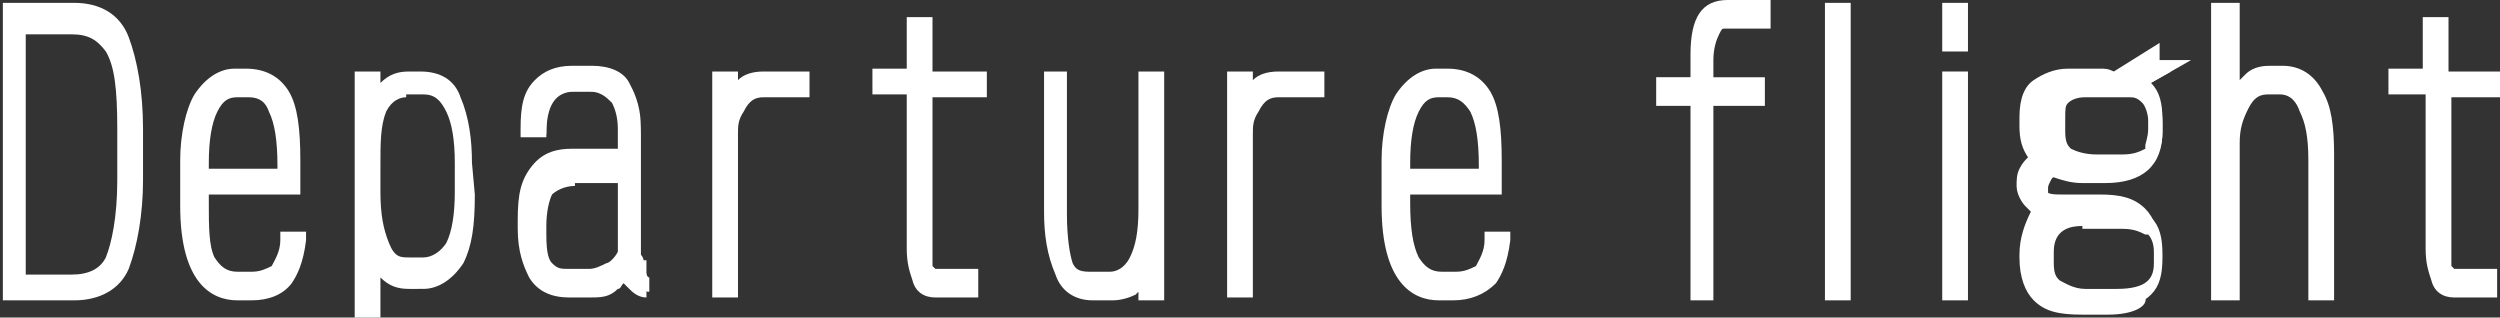
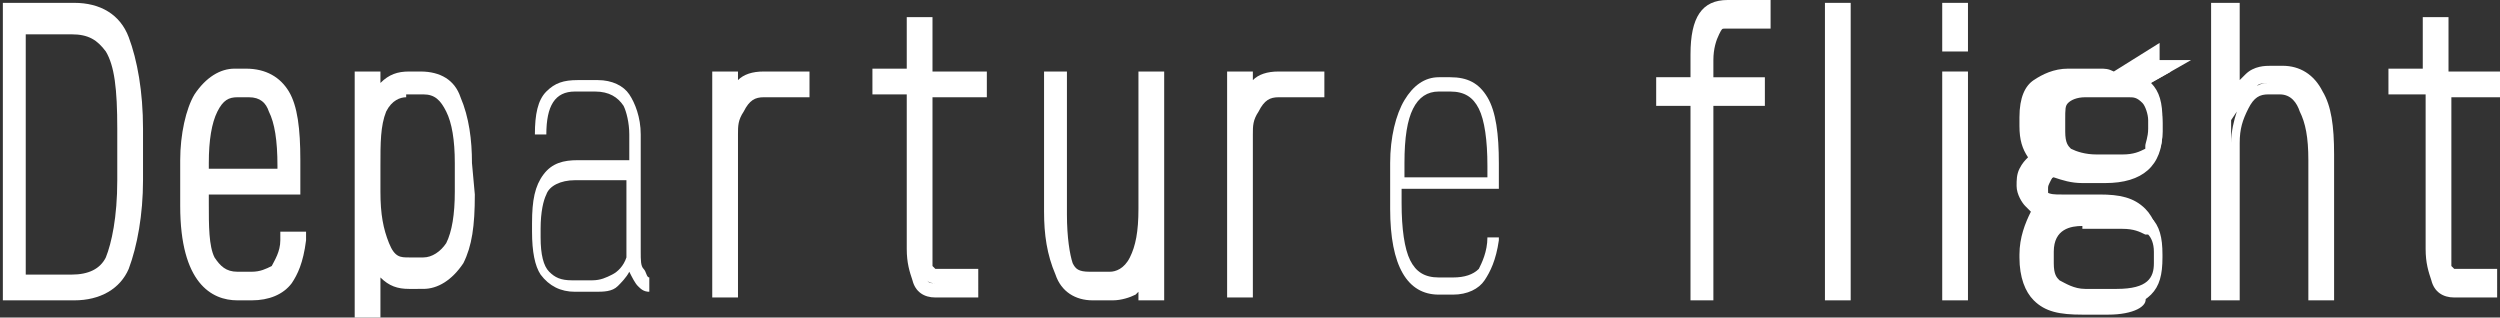
<svg xmlns="http://www.w3.org/2000/svg" version="1.1" id="レイヤー_1" x="0px" y="0px" width="87.4px" height="11.1px" viewBox="-0.3 19.4 87.4 11.1" enable-background="new -0.3 19.4 87.4 11.1" xml:space="preserve">
  <rect x="-0.3" y="19.4" width="87.4" height="11.1" fill="#333333" stroke="none" />
  <g>
    <g>
      <path fill="#FFFFFF" d="M4.5,25.7c0,1.3-0.2,2.3-0.5,3s-0.9,1-1.7,1H0v-9.9h2.3c0.8,0,1.4,0.3,1.7,1c0.3,0.7,0.5,1.7,0.5,3.1V25.7    z M4.1,25.7v-1.8c0-1.4-0.1-2.3-0.4-2.8S3,20.4,2.3,20.4H0.4v8.9h1.9c0.7,0,1.2-0.3,1.4-0.8S4.1,27,4.1,25.7z" />
      <path fill="#FFFFFF" d="M2.3,29.9h-2.5V19.5h2.5c0.9,0,1.6,0.4,1.9,1.2c0.3,0.8,0.5,1.9,0.5,3.2v1.8c0,1.2-0.2,2.3-0.5,3.1    C3.9,29.5,3.2,29.9,2.3,29.9z M0.6,29h1.6c0.6,0,1-0.2,1.2-0.6c0.2-0.5,0.4-1.4,0.4-2.7v-1.8c0-1.4-0.1-2.2-0.4-2.7    c-0.3-0.4-0.6-0.6-1.2-0.6H0.6V29z M0.3,20.1h2c0.5,0,0.9,0.1,1.2,0.4C3.3,20.2,2.9,20,2.3,20L0.3,20.1L0.3,20.1z" />
    </g>
    <g>
      <path fill="#FFFFFF" d="M10.1,27.8c-0.1,0.7-0.3,1.1-0.5,1.4S9,29.7,8.5,29.7H8c-1.1,0-1.7-1-1.7-3v-1.6c0-0.9,0.2-1.7,0.5-2.2    s0.7-0.8,1.2-0.8h0.4c0.6,0,1,0.2,1.3,0.7s0.4,1.3,0.4,2.3V26H6.7v0.5c0,0.9,0.1,1.6,0.3,2s0.5,0.6,1,0.6h0.5    c0.4,0,0.7-0.1,0.9-0.3c0.1-0.2,0.3-0.6,0.3-1.1h0.4L10.1,27.8L10.1,27.8z M9.7,25.7v-0.5c0-0.9-0.1-1.6-0.3-2s-0.5-0.6-1-0.6H8    c-0.4,0-0.7,0.2-0.9,0.6s-0.3,1-0.3,1.9v0.5h2.9C9.7,25.6,9.7,25.7,9.7,25.7z" />
      <path fill="#FFFFFF" d="M8.5,29.9H8c-0.9,0-2-0.6-2-3.3v-1.6c0-0.9,0.2-1.8,0.5-2.3c0.4-0.6,0.9-0.9,1.4-0.9h0.4    c0.7,0,1.2,0.3,1.5,0.8c0.3,0.5,0.4,1.3,0.4,2.4v1.2H7v0.3C7,27.3,7,28,7.2,28.4c0.2,0.3,0.4,0.5,0.8,0.5h0.5    c0.3,0,0.5-0.1,0.7-0.2c0.1-0.2,0.3-0.5,0.3-0.9v-0.3h0.9v0.3c-0.1,0.8-0.3,1.2-0.5,1.5C9.6,29.7,9.1,29.9,8.5,29.9z M7.1,29    c0.2,0.3,0.5,0.4,0.9,0.4h0.5c0.3,0,0.6-0.1,0.8-0.3c-0.2,0.1-0.5,0.2-0.8,0.2H8C7.6,29.3,7.3,29.2,7.1,29z M7,25.3h2.4v-0.1    c0-0.9-0.1-1.5-0.3-1.9C9,23,8.8,22.8,8.4,22.8H8c-0.3,0-0.5,0.1-0.7,0.5c-0.2,0.4-0.3,1-0.3,1.8V25.3z M8,22.3h0.4    c0.2,0,0.5,0,0.6,0.1c-0.2-0.1-0.4-0.1-0.6-0.1H8z" />
    </g>
    <g>
      <path fill="#FFFFFF" d="M16.1,26.2c0,1-0.1,1.7-0.4,2.2s-0.7,0.8-1.2,0.8H14c-0.5,0-0.9-0.3-1.2-1v2.1h-0.4v-8.1h0.4v1    c0.3-0.7,0.7-1,1.2-1h0.4c0.5,0,1,0.2,1.2,0.7s0.4,1.2,0.4,2.2L16.1,26.2L16.1,26.2z M15.7,26.2v-1c0-0.9-0.1-1.5-0.3-1.9    c-0.2-0.4-0.5-0.7-1-0.7h-0.5c-0.4,0-0.7,0.2-0.9,0.7s-0.3,1.1-0.3,1.9v0.9c0,0.8,0.1,1.4,0.3,1.9s0.5,0.7,0.9,0.7h0.5    c0.4,0,0.8-0.2,1-0.6S15.7,27.1,15.7,26.2z" />
      <path fill="#FFFFFF" d="M13,30.5h-0.9v-8.6H13v0.4c0.3-0.3,0.6-0.4,1-0.4h0.4c0.7,0,1.2,0.3,1.4,0.9c0.3,0.7,0.4,1.5,0.4,2.3    l0.1,1.1c0,1.1-0.1,1.8-0.4,2.4c-0.4,0.6-0.9,0.9-1.4,0.9H14c-0.4,0-0.7-0.1-1-0.4V30.5z M14.4,28.9h0.1c0.1,0,0.3,0,0.4-0.1    C14.7,28.9,14.6,28.9,14.4,28.9z M13.9,22.8c-0.2,0-0.5,0.1-0.7,0.5C13,23.8,13,24.4,13,25.2v0.9c0,0.8,0.1,1.3,0.3,1.8    c0.2,0.5,0.4,0.5,0.7,0.5h0.5c0.3,0,0.6-0.2,0.8-0.5c0.2-0.4,0.3-1,0.3-1.8v-1c0-0.8-0.1-1.4-0.3-1.8c-0.2-0.4-0.4-0.6-0.8-0.6    H13.9z" />
    </g>
    <g>
      <path fill="#FFFFFF" d="M22.4,29.6L22.4,29.6c-0.2,0-0.3-0.1-0.4-0.2c-0.1-0.1-0.2-0.3-0.3-0.5c-0.1,0.2-0.3,0.4-0.4,0.5    c-0.2,0.2-0.5,0.2-0.8,0.2h-0.7c-0.5,0-0.9-0.2-1.2-0.6c-0.2-0.3-0.3-0.8-0.3-1.5v-0.3c0-0.8,0.1-1.3,0.4-1.7s0.7-0.5,1.2-0.5h1.8    v-0.9c0-0.4-0.1-0.8-0.2-1c-0.2-0.3-0.5-0.5-1-0.5h-0.7c-0.7,0-1,0.5-1,1.5h-0.4c0-0.7,0.1-1.2,0.4-1.5s0.6-0.4,1.1-0.4h0.7    c0.5,0,0.9,0.2,1.1,0.5c0.2,0.3,0.4,0.8,0.4,1.4v4.1c0,0.3,0,0.5,0.1,0.6s0.1,0.3,0.2,0.3L22.4,29.6z M21.6,28.4v-2.7h-1.8    c-0.5,0-0.9,0.2-1,0.5c-0.1,0.2-0.2,0.6-0.2,1.2v0.3c0,0.6,0.1,1,0.3,1.2c0.2,0.2,0.4,0.3,0.8,0.3h0.7c0.3,0,0.5-0.1,0.7-0.2    C21.3,28.9,21.5,28.7,21.6,28.4z" />
-       <path fill="#FFFFFF" d="M22.6,29.8h-0.3c-0.3,0-0.5-0.2-0.6-0.3c-0.1-0.1-0.1-0.1-0.2-0.2c-0.1,0.1-0.1,0.2-0.2,0.2    c-0.3,0.3-0.6,0.3-1,0.3h-0.7c-0.6,0-1.1-0.2-1.4-0.7c-0.2-0.4-0.4-0.9-0.4-1.7v-0.3c0-0.9,0.1-1.4,0.5-1.9    c0.4-0.5,0.9-0.6,1.4-0.6h1.6v-0.7c0-0.4-0.1-0.7-0.2-0.9c-0.2-0.2-0.4-0.4-0.8-0.4h-0.7c-0.4,0-0.8,0.1-0.8,1.3v0.3h-0.9v-0.3    c0-0.8,0.1-1.3,0.5-1.7c0.3-0.3,0.7-0.5,1.3-0.5h0.7c0.6,0,1.1,0.2,1.3,0.6c0.1,0.2,0.4,0.7,0.4,1.5v4.1c0,0.2,0,0.4,0,0.4    c0.1,0.1,0.1,0.2,0.1,0.2h0.1V29.8z M19.8,25.9c-0.4,0-0.7,0.2-0.8,0.3c-0.1,0.2-0.2,0.6-0.2,1.1v0.3c0,0.7,0.1,0.9,0.2,1    c0.2,0.2,0.3,0.2,0.6,0.2h0.7c0.2,0,0.4-0.1,0.6-0.2c0.1,0,0.3-0.2,0.4-0.4v-2.4H19.8z M21.8,28.5l0.1,0.1c0-0.1,0-0.3,0-0.5    L21.8,28.5C21.8,28.5,21.8,28.5,21.8,28.5z M19.9,25.2c-0.5,0-0.8,0.1-1,0.4c0,0,0,0.1-0.1,0.1c0.2-0.2,0.6-0.3,1-0.3h2.1v-0.2    H19.9z" />
    </g>
    <g>
-       <path fill="#FFFFFF" d="M27.8,22.6h-1.4c-0.4,0-0.7,0.2-0.9,0.6c-0.2,0.3-0.2,0.6-0.2,0.9v5.5h-0.4v-7.4h0.4v0.9    c0.1-0.3,0.3-0.5,0.4-0.6c0.2-0.2,0.4-0.3,0.7-0.3h1.4V22.6z" />
      <path fill="#FFFFFF" d="M25.5,29.8h-0.9v-7.9h0.9v0.3c0.2-0.2,0.5-0.3,0.9-0.3H28v0.9h-1.6c-0.3,0-0.5,0.1-0.7,0.5    c-0.2,0.3-0.2,0.5-0.2,0.8V29.8z" />
    </g>
    <g>
-       <path fill="#FFFFFF" d="M33.9,22.6H32v5.6c0,0.3,0,0.6,0.1,0.7c0.1,0.1,0.2,0.2,0.3,0.2h1.3v0.5h-1.3c-0.3,0-0.5-0.1-0.6-0.4    s-0.2-0.6-0.2-1v-5.6h-1.2v-0.4h1.2v-1.9H32v1.9h1.9V22.6z" />
      <path fill="#FFFFFF" d="M34,29.8h-1.6c-0.4,0-0.7-0.2-0.8-0.6c-0.1-0.3-0.2-0.6-0.2-1.1v-5.4h-1.2v-0.9h1.2V20h0.9v1.9h1.9v0.9    h-1.9v5.4c0,0.2,0,0.5,0,0.5c0,0,0.1,0.1,0.1,0.1l1.5,0V29.8z M32.1,29.2c0.1,0.1,0.1,0.1,0.3,0.1h1.1h-1.1    C32.3,29.3,32.2,29.3,32.1,29.2z" />
    </g>
    <g>
      <path fill="#FFFFFF" d="M40.1,29.7h-0.4v-0.8c-0.1,0.3-0.3,0.5-0.5,0.6c-0.2,0.1-0.4,0.2-0.7,0.2h-0.7c-0.5,0-0.9-0.2-1.1-0.7    s-0.4-1.2-0.4-2.1v-4.7h0.4V27c0,0.8,0.1,1.4,0.2,1.8c0.1,0.4,0.4,0.5,0.8,0.5h0.7c0.4,0,0.7-0.2,0.9-0.7c0.2-0.4,0.3-1,0.3-1.8    v-4.6H40L40.1,29.7L40.1,29.7z" />
      <path fill="#FFFFFF" d="M40.4,29.9h-0.9v-0.3c0,0-0.1,0.1-0.1,0.1c-0.2,0.1-0.5,0.2-0.8,0.2h-0.7c-0.6,0-1.1-0.3-1.3-0.9    c-0.3-0.7-0.4-1.4-0.4-2.2v-4.9H37v5c0,0.8,0.1,1.4,0.2,1.7c0.1,0.2,0.2,0.3,0.6,0.3h0.7c0.2,0,0.5-0.1,0.7-0.5    c0.2-0.4,0.3-0.9,0.3-1.7v-4.8h0.9L40.4,29.9z" />
    </g>
    <g>
      <path fill="#FFFFFF" d="M45.8,22.6h-1.4c-0.4,0-0.7,0.2-0.9,0.6c-0.2,0.3-0.2,0.6-0.2,0.9v5.5h-0.4v-7.4h0.4v0.9    c0.1-0.3,0.3-0.5,0.4-0.6c0.2-0.2,0.4-0.3,0.7-0.3h1.4V22.6z" />
      <path fill="#FFFFFF" d="M43.5,29.8h-0.9v-7.9h0.9v0.3c0.2-0.2,0.5-0.3,0.9-0.3H46v0.9h-1.6c-0.3,0-0.5,0.1-0.7,0.5    c-0.2,0.3-0.2,0.5-0.2,0.8V29.8z" />
    </g>
    <g>
      <path fill="#FFFFFF" d="M52.1,27.8c-0.1,0.7-0.3,1.1-0.5,1.4s-0.6,0.5-1.1,0.5H50c-1.1,0-1.7-1-1.7-3v-1.6c0-0.9,0.2-1.7,0.5-2.2    s0.7-0.8,1.2-0.8h0.4c0.6,0,1,0.2,1.3,0.7s0.4,1.3,0.4,2.3V26h-3.4v0.5c0,0.9,0.1,1.6,0.3,2s0.5,0.6,1,0.6h0.5    c0.4,0,0.7-0.1,0.9-0.3c0.1-0.2,0.3-0.6,0.3-1.1h0.4L52.1,27.8L52.1,27.8z M51.7,25.7v-0.5c0-0.9-0.1-1.6-0.3-2s-0.5-0.6-1-0.6H50    c-0.4,0-0.7,0.2-0.9,0.6s-0.3,1-0.3,1.9v0.5h2.9L51.7,25.7L51.7,25.7z" />
-       <path fill="#FFFFFF" d="M50.5,29.9H50c-0.9,0-2-0.6-2-3.3v-1.6c0-0.9,0.2-1.8,0.5-2.3c0.4-0.6,0.9-0.9,1.4-0.9h0.4    c0.7,0,1.2,0.3,1.5,0.8c0.3,0.5,0.4,1.3,0.4,2.4v1.2H49v0.3c0,0.9,0.1,1.5,0.3,1.9c0.2,0.3,0.4,0.5,0.8,0.5h0.5    c0.3,0,0.5-0.1,0.7-0.2c0.1-0.2,0.3-0.5,0.3-0.9v-0.3h0.9v0.3c-0.1,0.8-0.3,1.2-0.5,1.5C51.6,29.7,51.1,29.9,50.5,29.9z M49.1,29    c0.2,0.3,0.5,0.4,0.9,0.4h0.5c0.3,0,0.6-0.1,0.8-0.3c-0.2,0.1-0.5,0.2-0.8,0.2H50C49.6,29.3,49.3,29.2,49.1,29z M49,25.3h2.4v-0.1    c0-0.9-0.1-1.5-0.3-1.9c-0.2-0.3-0.4-0.5-0.8-0.5H50c-0.3,0-0.5,0.1-0.7,0.5c-0.2,0.4-0.3,1-0.3,1.8V25.3z M50,22.3h0.4    c0.2,0,0.5,0,0.7,0.1c-0.2-0.1-0.4-0.1-0.7-0.1H50z" />
    </g>
    <g>
      <path fill="#FFFFFF" d="M61.2,22.9h-1.8v6.8H59v-6.8h-1.2v-0.5H59v-1c0-1.1,0.3-1.7,1-1.7h1.2v0.5H60c-0.2,0-0.3,0.1-0.4,0.3    c-0.1,0.2-0.2,0.6-0.2,1v0.9h1.8L61.2,22.9L61.2,22.9z" />
      <path fill="#FFFFFF" d="M59.7,29.9h-0.9v-6.8h-1.2v-1h1.2v-0.8c0-1.3,0.4-1.9,1.3-1.9h1.5v1H60c-0.1,0-0.1,0-0.2,0.2    c-0.1,0.2-0.2,0.5-0.2,0.9v0.6h1.8v1h-1.8V29.9z M58,22.6h1.1H58z M60,19.9c-0.1,0-0.3,0-0.5,0.2C59.6,20,59.8,19.9,60,19.9z" />
    </g>
    <g>
      <path fill="#FFFFFF" d="M64.1,29.7h-0.4v-9.9h0.4V29.7z" />
      <rect x="63.5" y="19.5" fill="#FFFFFF" width="0.9" height="10.4" />
    </g>
    <g>
      <path fill="#FFFFFF" d="M68.2,21h-0.4v-1.2h0.4V21z M68.2,29.7h-0.4v-7.5h0.4V29.7z" />
      <path fill="#FFFFFF" d="M68.5,29.9h-0.9v-8h0.9V29.9z M68.5,21.2h-0.9v-1.7h0.9V21.2z" />
    </g>
    <g>
      <path fill="#FFFFFF" d="M75.6,21.9l-0.9,0.5c0.4,0.3,0.6,0.7,0.6,1.3V24c0,1-0.6,1.6-1.7,1.6h-0.8c-0.4,0-0.7-0.1-1-0.2    c-0.2,0.1-0.3,0.1-0.4,0.3c-0.1,0.2-0.1,0.2-0.1,0.3c0,0.2,0,0.3,0.1,0.4c0.2,0.1,0.4,0.2,0.8,0.2h1.3c0.7,0,1.1,0.1,1.4,0.4    s0.4,0.7,0.4,1.3v0.1c0,0.6-0.1,1-0.4,1.3c-0.3,0.3-0.8,0.5-1.5,0.5h-0.9c-0.7,0-1.2-0.1-1.5-0.4s-0.4-0.7-0.4-1.3v-0.1    c0-0.7,0.2-1.2,0.6-1.5c-0.2-0.1-0.3-0.2-0.4-0.3c-0.1-0.1-0.2-0.3-0.2-0.5c0-0.2,0-0.3,0.1-0.5c0.1-0.2,0.3-0.3,0.5-0.4    c-0.3-0.3-0.4-0.6-0.4-1.2v-0.3c0-0.5,0.1-0.9,0.4-1.1c0.3-0.2,0.6-0.4,1.1-0.4h1.1c0.2,0,0.4,0,0.5,0.1l1.3-0.8v0.4H75.6z     M75.1,28.6v-0.4c0-0.4-0.1-0.7-0.3-0.8c-0.2-0.1-0.5-0.3-1-0.3h-1.3c-0.8,0-1.3,0.4-1.3,1.1v0.4c0,0.4,0.1,0.7,0.3,0.8    c0.2,0.1,0.6,0.3,1,0.3h1.1C74.7,29.7,75.1,29.3,75.1,28.6z M74.9,24v-0.3c0-0.3-0.1-0.6-0.3-0.8c-0.2-0.2-0.4-0.3-0.7-0.3h-1.3    c-0.4,0-0.6,0.1-0.8,0.3c-0.2,0.2-0.2,0.4-0.2,0.8v0.4c0,0.4,0.1,0.7,0.3,0.8c0.2,0.1,0.5,0.2,1,0.2h0.9c0.5,0,0.8-0.1,1-0.3    C74.8,24.7,74.9,24.4,74.9,24z" />
      <path fill="#FFFFFF" d="M73.4,30.4h-0.9c-0.8,0-1.3-0.1-1.7-0.5c-0.3-0.3-0.5-0.8-0.5-1.5v-0.1c0-0.6,0.2-1.1,0.4-1.5    c-0.1-0.1-0.1-0.1-0.2-0.2c-0.1-0.1-0.3-0.4-0.3-0.7c0-0.2,0-0.4,0.1-0.6c0.1-0.2,0.2-0.3,0.3-0.4c-0.2-0.3-0.3-0.6-0.3-1.1v-0.3    c0-0.7,0.2-1.1,0.5-1.3c0.3-0.2,0.7-0.4,1.2-0.4h1.1c0.2,0,0.3,0,0.5,0.1l1.6-1v0.6h1.1l-1.4,0.8c0.3,0.3,0.4,0.7,0.4,1.3V24    c0,1.2-0.7,1.8-2,1.8h-0.8c-0.4,0-0.7-0.1-1-0.2c0,0,0,0,0,0c-0.1,0-0.1,0.1-0.2,0.1c0,0.1-0.1,0.1-0.1,0.2c0,0.2,0,0.2,0,0.2    c0.2,0.1,0.3,0.1,0.6,0.1h1.3c0.7,0,1.2,0.1,1.6,0.5c0.3,0.3,0.5,0.8,0.5,1.5v0.1c0,0.7-0.1,1.1-0.5,1.5    C74.8,30.1,74.3,30.4,73.4,30.4z M71.3,25.4c-0.2,0.1-0.3,0.1-0.3,0.3c-0.1,0.1-0.1,0.2-0.1,0.4c0,0.1,0.1,0.3,0.1,0.3    c0.1,0.1,0.2,0.2,0.3,0.3l0.4,0.2l-0.3,0.2c-0.3,0.3-0.5,0.7-0.5,1.3v0.1c0,0.6,0.1,0.9,0.3,1.1c0.2,0.2,0.6,0.3,1.3,0.3    c-0.5,0-0.9-0.2-1.1-0.3c-0.2-0.1-0.4-0.4-0.4-1v-0.4c0-0.8,0.6-1.4,1.5-1.4h1h-1.3c-0.5,0-0.7-0.1-0.9-0.2l-0.1,0    C71,26.4,71,26.2,71,26c0-0.2,0-0.2,0.1-0.4C71.2,25.5,71.2,25.5,71.3,25.4z M72.5,27.3c-0.4,0-1,0.1-1,0.9v0.4    c0,0.4,0.1,0.5,0.2,0.6c0.2,0.1,0.5,0.3,0.9,0.3h1.1c1.1,0,1.3-0.4,1.3-0.9v-0.4c0-0.3-0.1-0.5-0.2-0.6l-0.1,0    c-0.2-0.1-0.4-0.2-0.8-0.2H72.5z M72.5,25.3c0.1,0,0.2,0,0.3,0h0.1C72.7,25.3,72.6,25.3,72.5,25.3z M71.9,22.5    c-0.2,0.1-0.4,0.2-0.6,0.3c-0.2,0.1-0.3,0.4-0.3,0.9V24c0,0.6,0.1,0.8,0.3,1l0.2,0.2c0,0,0,0,0,0l0.2-0.1l0.1,0c0,0,0,0-0.1,0    c-0.3-0.1-0.4-0.5-0.4-1v-0.4c0-0.4,0-0.7,0.3-1C71.7,22.6,71.8,22.5,71.9,22.5z M72.6,22.8c-0.3,0-0.5,0.1-0.6,0.2    c-0.1,0.1-0.1,0.2-0.1,0.6v0.4c0,0.4,0.1,0.5,0.2,0.6c0.2,0.1,0.5,0.2,0.9,0.2h0.9c0.4,0,0.6-0.1,0.8-0.2c0,0,0-0.1,0-0.1    c0-0.1,0.1-0.3,0.1-0.6v-0.3c0-0.2-0.1-0.5-0.2-0.6c-0.2-0.2-0.3-0.2-0.5-0.2H72.6z M75,21.9l-0.5,0.3L75,21.9z" />
    </g>
    <g>
-       <path fill="#FFFFFF" d="M81.1,29.7h-0.4v-4.6c0-0.8-0.1-1.4-0.3-1.8c-0.2-0.4-0.5-0.7-0.9-0.7h-0.4c-0.4,0-0.7,0.2-0.9,0.6    s-0.3,0.8-0.3,1.3v5.2h-0.5v-9.9h0.4V23c0.2-0.3,0.4-0.5,0.6-0.7c0.2-0.2,0.5-0.2,0.7-0.2h0.4c0.5,0,0.9,0.3,1.2,0.8    s0.4,1.2,0.4,2.1L81.1,29.7L81.1,29.7z" />
      <path fill="#FFFFFF" d="M81.3,29.9h-0.9v-4.9c0-0.8-0.1-1.3-0.3-1.7c-0.1-0.3-0.3-0.6-0.7-0.6h-0.4c-0.3,0-0.5,0.1-0.7,0.5    c-0.2,0.4-0.3,0.7-0.3,1.2v5.5h-1V19.5H78v2.7c0.1-0.1,0.1-0.1,0.2-0.2c0.3-0.3,0.7-0.3,0.9-0.3h0.4c0.6,0,1.1,0.3,1.4,0.9    c0.3,0.5,0.4,1.2,0.4,2.2V29.9z M77.7,29.4v-5c0-0.4,0.1-0.8,0.2-1.1l-0.2,0.3V29.4z M79.1,22.3c-0.2,0-0.4,0-0.5,0.1    C78.8,22.3,78.9,22.3,79.1,22.3h0.4c0,0,0,0,0,0s0,0,0,0H79.1z" />
    </g>
    <g>
      <path fill="#FFFFFF" d="M87,22.6h-1.9v5.6c0,0.3,0,0.6,0.1,0.7c0.1,0.1,0.2,0.2,0.3,0.2h1.3v0.5h-1.3c-0.3,0-0.5-0.1-0.6-0.4    s-0.2-0.6-0.2-1v-5.6h-1.3v-0.4h1.2v-1.9H85v1.9h1.9v0.4H87z" />
      <path fill="#FFFFFF" d="M87,29.8h-1.5c-0.4,0-0.7-0.2-0.8-0.6c-0.1-0.3-0.2-0.6-0.2-1.1v-5.4h-1.3v-0.9h1.2V20h0.9v1.9h1.9v0.9    h-1.8v5.4c0,0.2,0,0.5,0,0.5c0,0,0.1,0.1,0.1,0.1l1.5,0V29.8z M85.2,29.2c0.1,0.1,0.1,0.1,0.3,0.1h1h-1    C85.4,29.3,85.3,29.3,85.2,29.2z" />
    </g>
  </g>
</svg>